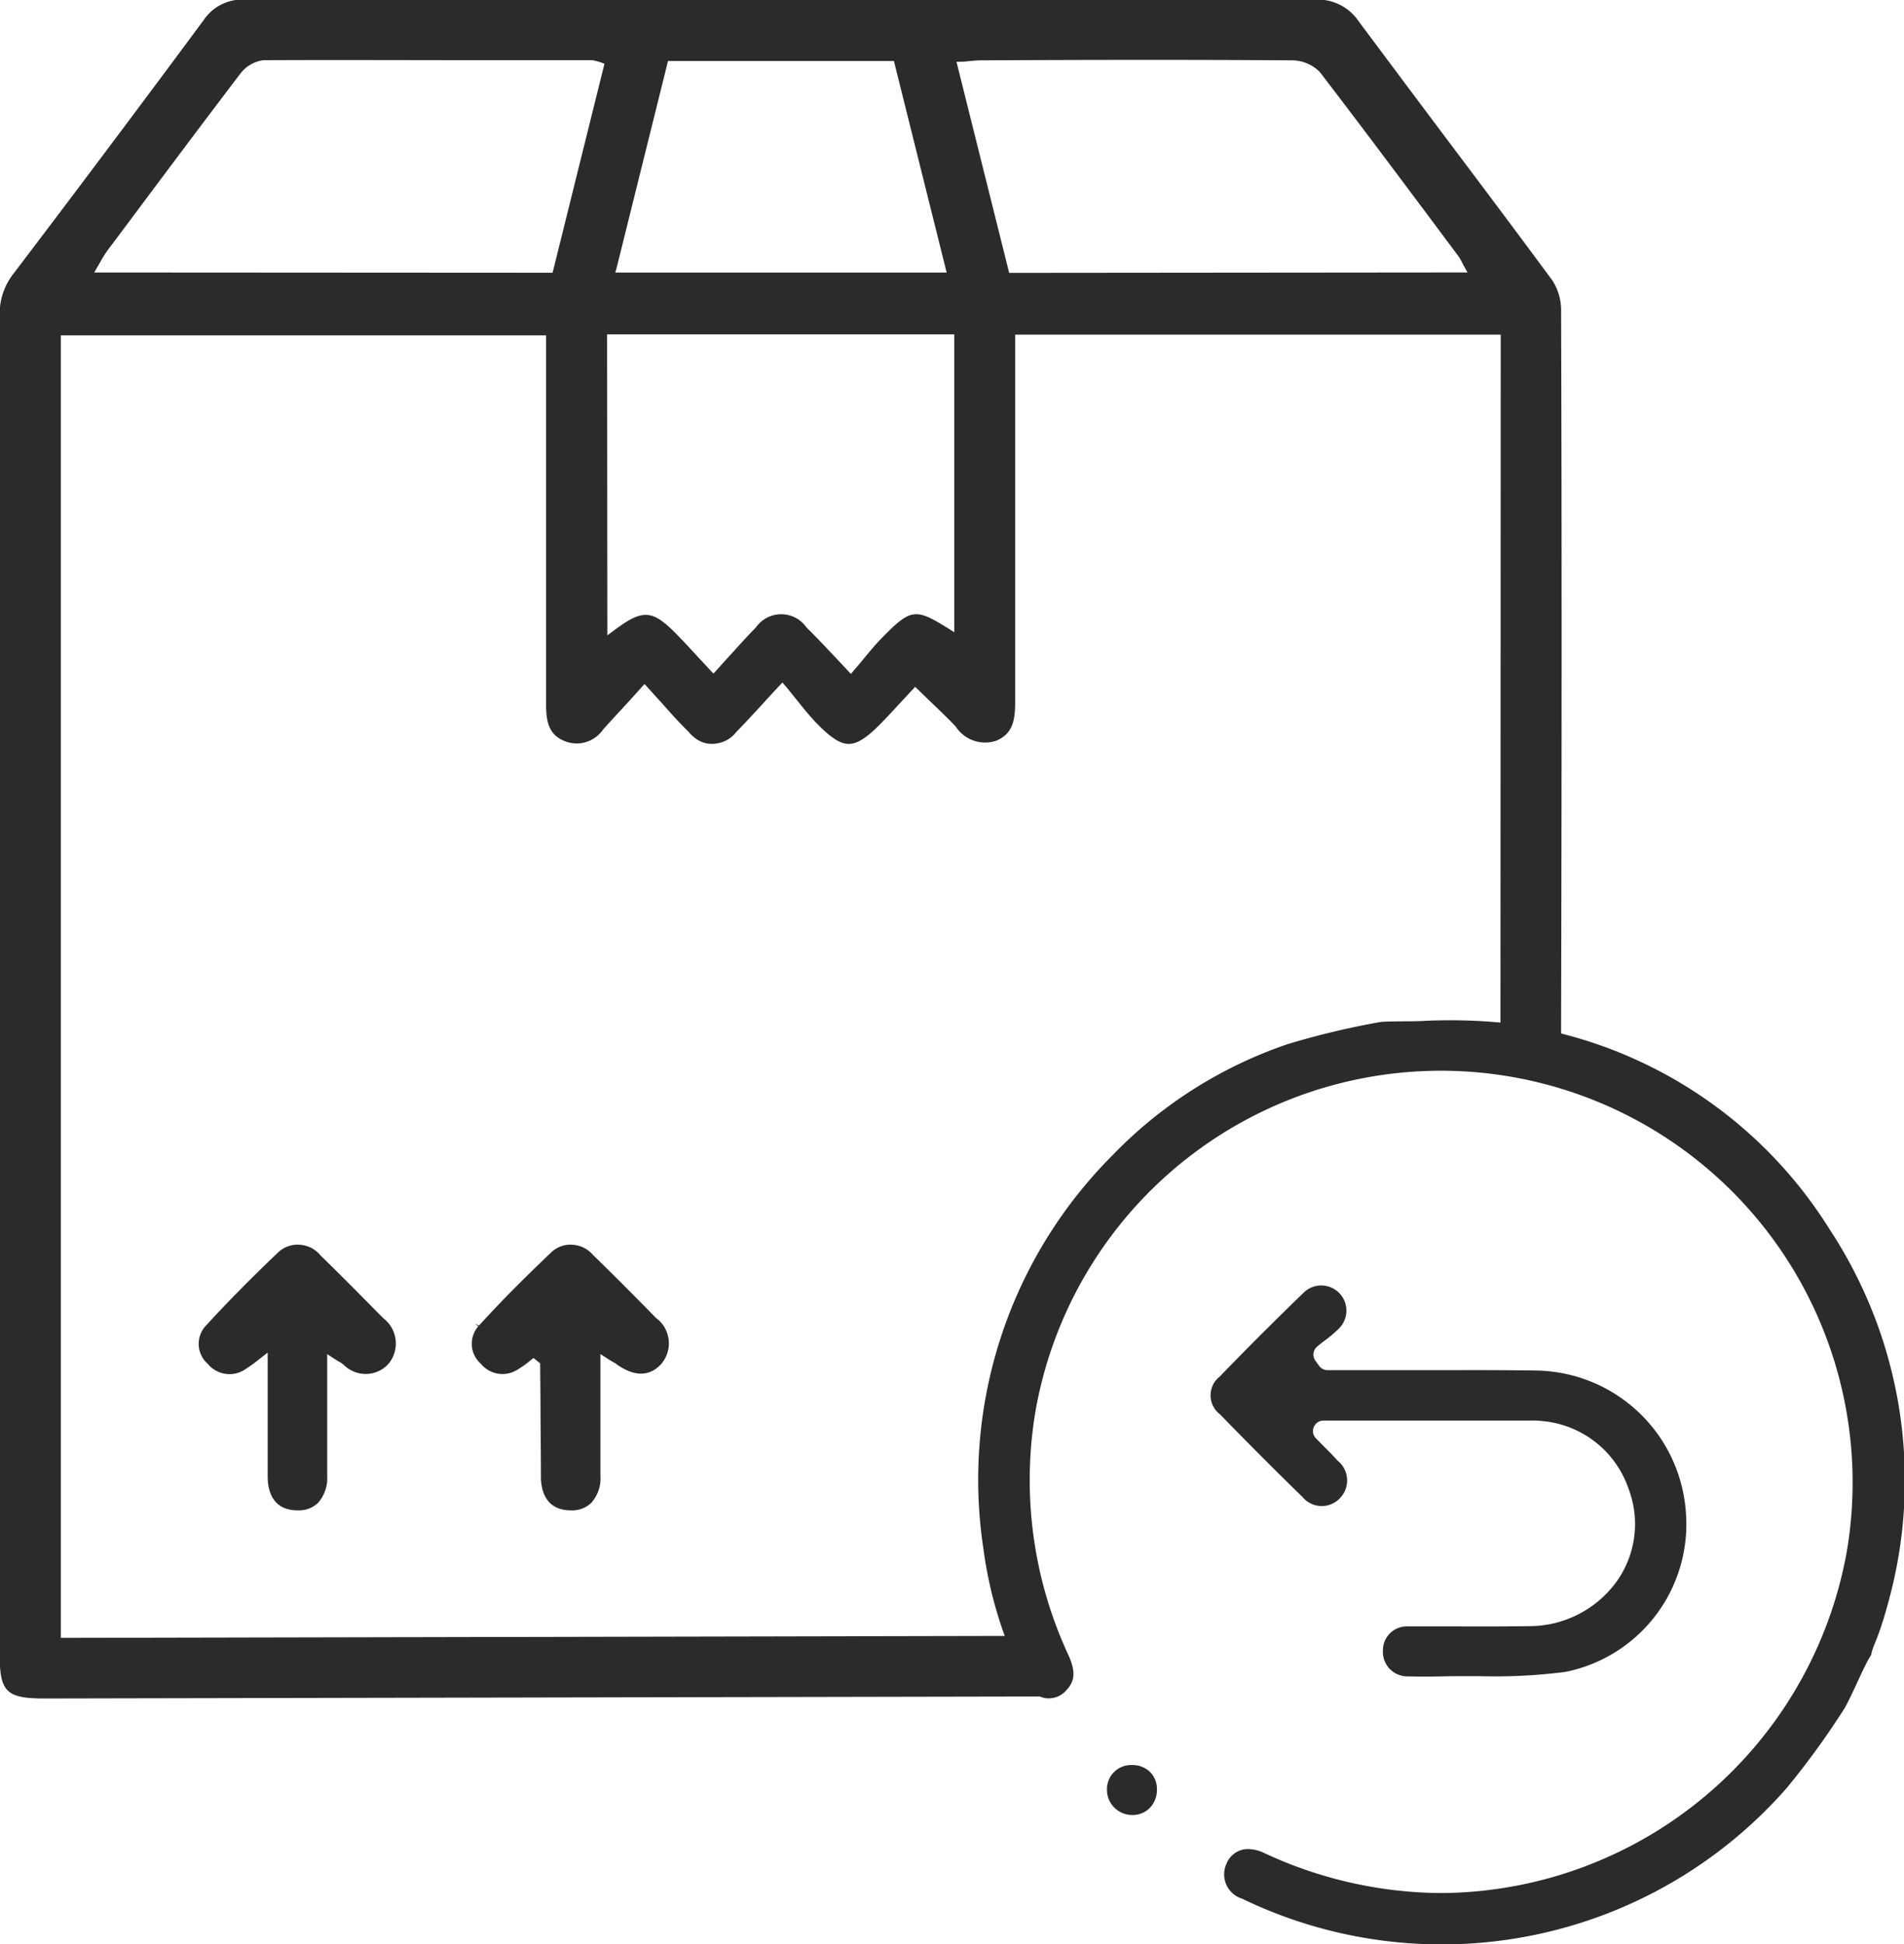
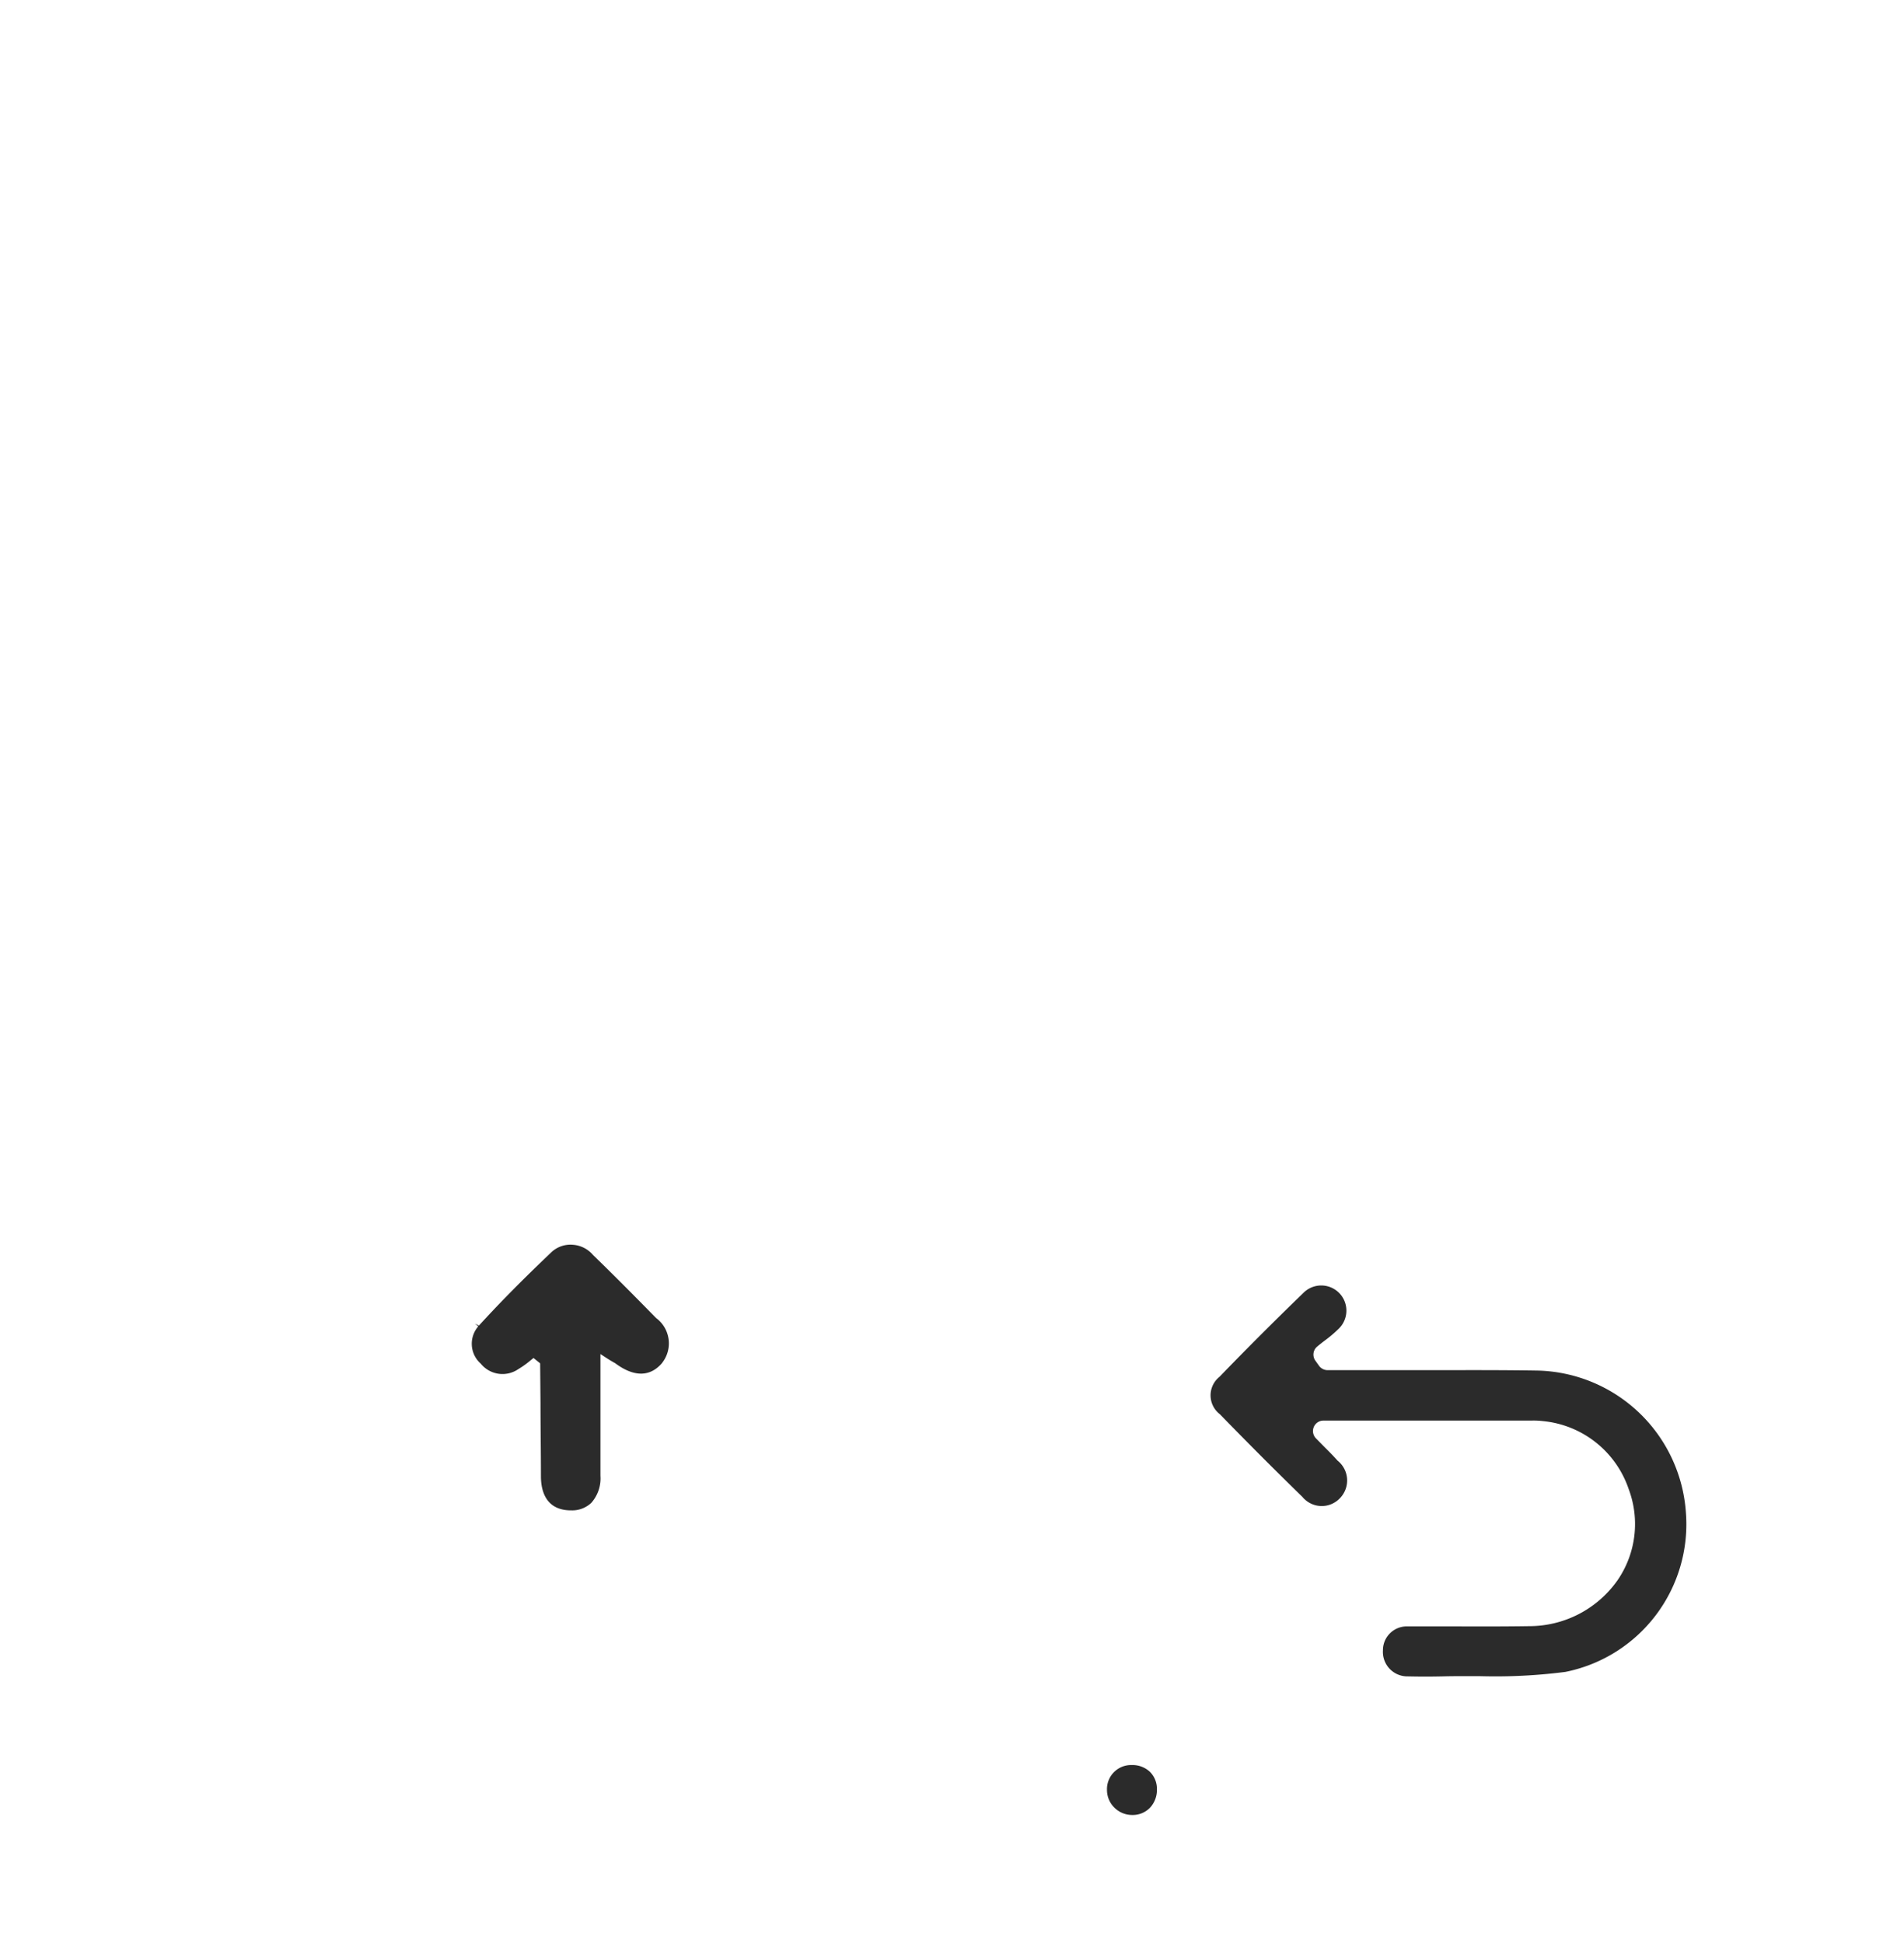
<svg xmlns="http://www.w3.org/2000/svg" width="48.979" height="50" viewBox="0 0 48.979 50">
  <g id="Grupo_33837" data-name="Grupo 33837" transform="translate(0 0)">
    <g id="Grupo_33808" data-name="Grupo 33808" transform="translate(0)">
      <path id="Caminho_22710" data-name="Caminho 22710" d="M279.959,1073.839c-.919,0-1.856,0-2.791,0q-2.817,0-5.63,0a.671.671,0,0,0-.432.255c-.976,1.279-1.957,2.59-2.9,3.863l-.516.691a2.036,2.036,0,0,0-.134.21l11.238.007,1.244-5.014Z" transform="translate(-264.745 -1072.075)" fill="none" />
      <path id="Caminho_22711" data-name="Caminho 22711" d="M271.358,1087.622h0Z" transform="translate(-260.199 -1055.615)" fill="none" />
      <path id="Caminho_22712" data-name="Caminho 22712" d="M291.731,1101.513a11.625,11.625,0,0,1,11.962-8.939l0-15.514H291.644v9.25a1.1,1.1,0,0,1-.628,1.18,1.112,1.112,0,0,1-1.292-.427c-.182-.194-.386-.391-.6-.6-.086-.081-.173-.165-.261-.253l-.191.206c-.2.215-.38.412-.568.6-.4.4-.678.566-.961.566h0c-.287,0-.57-.171-.974-.586a8.22,8.22,0,0,1-.542-.636c-.064-.081-.129-.162-.2-.246l-.393.426c-.224.245-.419.458-.621.66a.984.984,0,0,1-1.376.173.894.894,0,0,1-.184-.185c-.215-.208-.428-.449-.654-.7-.1-.112-.2-.226-.309-.344-.169.184-.322.349-.465.5l-.434.474a1.043,1.043,0,0,1-1.24.364,1.057,1.057,0,0,1-.614-1.134v-9.289H267.085v33.065h25.969A11.547,11.547,0,0,1,291.731,1101.513Zm-19.841,6.44a1.019,1.019,0,1,1,1.02-1.018A1.021,1.021,0,0,1,271.89,1107.953Zm2.552-6.589a.858.858,0,0,1-.057.073,1.025,1.025,0,0,1-1.448.021l-.037-.028-.018-.011v2.73a1.168,1.168,0,0,1-.3.86.933.933,0,0,1-.676.253h-.024c-.608-.012-.961-.411-.965-1.093v-2.736c-.083.06-.162.114-.242.165a.934.934,0,0,1-1.24-.169.9.9,0,0,1-.075-1.262l.029-.031c.57-.623,1.189-1.248,1.889-1.911a.966.966,0,0,1,1.371.107c.47.461.959.952,1.6,1.6A1.03,1.03,0,0,1,274.442,1101.364Zm4.472,6.589a1.019,1.019,0,1,1,1.02-1.018A1.019,1.019,0,0,1,278.913,1107.953Zm2.549-6.593c-.015.022-.037.048-.057.072a1.022,1.022,0,0,1-1.466.005l-.015-.007-.02-.011v2.732a1.174,1.174,0,0,1-.3.858.947.947,0,0,1-.678.253H278.9c-.605-.012-.957-.411-.963-1.093,0-.629-.007-1.26-.011-1.893l-.007-.834c-.077.057-.152.105-.226.154a.929.929,0,0,1-1.237-.173.9.9,0,0,1-.077-1.26h0l.024-.028c.562-.614,1.183-1.242,1.894-1.913a1,1,0,0,1,.709-.233.949.949,0,0,1,.66.34c.522.511,1.04,1.033,1.6,1.6a1,1,0,0,1,.393.665A1.016,1.016,0,0,1,281.463,1101.36Z" transform="translate(-265.301 -1068.227)" fill="none" />
-       <path id="Caminho_22713" data-name="Caminho 22713" d="M275.166,1084.345c.2.2.382.4.588.621.079.085.16.173.243.265l.283-.312c.219-.243.428-.472.643-.689a.993.993,0,0,1,.818-.419,1.01,1.01,0,0,1,.577.18.948.948,0,0,1,.244.239c.281.27.566.577.9.928l.075.082c.066-.077.127-.152.186-.224.167-.2.312-.378.474-.542.735-.755,1.007-.838,1.788-.371v-7.052H273.49v7.085C274.19,1083.656,274.545,1083.72,275.166,1084.345Z" transform="translate(-257.653 -1068.236)" fill="none" />
      <path id="Caminho_22714" data-name="Caminho 22714" d="M290.117,1078.87a.671.671,0,0,0-.039-.07l-.827-1.106c-.891-1.189-1.81-2.422-2.732-3.62a.794.794,0,0,0-.555-.226c-2.819-.02-5.623-.011-8,0a2.713,2.713,0,0,0-.285.018l-.059,0,1.248,5.011Z" transform="translate(-252.725 -1072.077)" fill="none" />
      <path id="Caminho_22715" data-name="Caminho 22715" d="M282.625,1086.937" transform="translate(-246.745 -1056.433)" fill="none" />
-       <path id="Caminho_22716" data-name="Caminho 22716" d="M281.575,1078.854l-1.246-5.005h-5.47l-1.244,5.005Z" transform="translate(-257.504 -1072.062)" fill="none" />
-       <path id="Caminho_22717" data-name="Caminho 22717" d="M292.677,1114.863l-.046.077.105.167-24.9.052v-33.5h12.484v9.507c0,.443.079.77.476.928a.822.822,0,0,0,.987-.294c.149-.167.292-.32.443-.486.167-.179.345-.373.546-.6l.081-.088.079.088c.14.153.27.3.395.436.221.25.432.485.654.7a.8.8,0,0,0,.154.152.694.694,0,0,0,.566.154.761.761,0,0,0,.509-.294c.211-.213.4-.422.628-.667.143-.158.3-.327.476-.518l.086-.09.081.095c.1.118.189.234.279.344.178.223.347.432.529.619.353.364.6.522.816.522h0c.215,0,.456-.151.8-.5.189-.189.369-.387.566-.6l.342-.368.081.076c.116.116.23.224.34.329.219.211.428.41.625.618a.9.9,0,0,0,1.042.362c.4-.169.485-.485.485-.976v-9.467h12.491l-.007,18.123-.116-.01-.105.174c.3-.022.6-.044.919-.044.3,0,.577.021.862.041l0-.634c.015-5.334.02-12.9,0-18.237a1.424,1.424,0,0,0-.219-.8c-.893-1.209-1.817-2.44-2.71-3.627q-1.139-1.517-2.275-3.041a1.274,1.274,0,0,0-1.1-.563c-9.143.013-18.411.013-27.551,0l-.072,0a1.192,1.192,0,0,0-.989.524c-1.613,2.179-3.252,4.362-4.875,6.5a1.662,1.662,0,0,0-.375,1.077v34.463c0,.961.171,1.13,1.152,1.13l26.03-.052h.024A11.433,11.433,0,0,1,292.677,1114.863Zm-1.66-40.242c.068,0,.129-.011.186-.015.114-.011.211-.02.3-.02,2.376-.012,5.185-.02,8,0a1.011,1.011,0,0,1,.72.3c.928,1.209,1.849,2.44,2.74,3.631l.827,1.108a1.229,1.229,0,0,1,.081.138c.017.033.035.072.061.116l.09.162-11.791.011-.02-.084-1.334-5.344Zm-8.88,5.29,1.319-5.308h5.812l.02.083,1.336,5.358H282.1Zm-.248,1.722h8.932v7.662l-.169-.106c-.831-.52-.957-.5-1.681.239-.158.158-.3.329-.463.526-.083.1-.171.208-.268.318l-.079.095-.244-.261c-.329-.349-.612-.654-.9-.935a.768.768,0,0,0-.2-.2.794.794,0,0,0-1.1.2c-.224.228-.421.448-.65.7-.114.125-.232.256-.362.4l-.081.087-.081-.087c-.114-.123-.222-.24-.327-.351-.2-.219-.388-.422-.581-.616-.592-.59-.836-.605-1.564-.059l-.175.129Zm-13.048-1.842a3.411,3.411,0,0,1,.193-.312l.518-.691c.948-1.27,1.931-2.585,2.907-3.866a.892.892,0,0,1,.59-.34c1.891-.009,3.767,0,5.645,0q1.405,0,2.813,0a1.434,1.434,0,0,1,.222.057l.092.033-.024.1-1.31,5.277-11.791-.007Z" transform="translate(-266.272 -1073.034)" fill="#2b2b2b" />
-       <path id="Caminho_22718" data-name="Caminho 22718" d="M272.861,1088.587c-.647-.656-1.134-1.148-1.6-1.6l-.02-.024a.757.757,0,0,0-.513-.261.725.725,0,0,0-.546.175c-.689.654-1.305,1.277-1.876,1.9l-.022.024a.683.683,0,0,0,.066.963.723.723,0,0,0,.963.141,4.743,4.743,0,0,0,.4-.292l.178-.14v3.186c0,.391.136.86.75.873h.022a.714.714,0,0,0,.522-.191.965.965,0,0,0,.237-.7v-3.127l.169.11c.094.059.14.088.178.107l.068.049a.809.809,0,0,0,.573.244h.011a.786.786,0,0,0,.562-.244l.044-.053A.818.818,0,0,0,272.861,1088.587Z" transform="translate(-263.005 -1054.687)" fill="#2b2b2b" />
      <path id="Caminho_22719" data-name="Caminho 22719" d="M271.488,1088.8a.681.681,0,0,0,.063.961.718.718,0,0,0,.963.142,2.4,2.4,0,0,0,.323-.232l.07-.056.171.138.009,1.014c0,.631.011,1.261.011,1.891,0,.393.138.862.748.876h.022a.719.719,0,0,0,.524-.191.949.949,0,0,0,.237-.7v-3.129l.169.11c.092.059.14.085.175.106l.029.015c.333.25.794.447,1.183.033a.352.352,0,0,0,.042-.052.811.811,0,0,0-.167-1.139c-.566-.577-1.084-1.1-1.6-1.6l-.022-.021a.745.745,0,0,0-.511-.262.717.717,0,0,0-.544.176c-.7.665-1.321,1.288-1.878,1.9l-.105-.048h0Z" transform="translate(-259.183 -1054.689)" fill="#2b2b2b" />
    </g>
    <g id="Grupo_33807" data-name="Grupo 33807" transform="translate(25.179 26.242)">
-       <path id="Caminho_22707" data-name="Caminho 22707" d="M236.906,1057.73a11.432,11.432,0,0,0-8.478-5.318,14.089,14.089,0,0,0-2.065-.037c-.332.01-.681,0-.994.02a20.574,20.574,0,0,0-2.4.571,11.333,11.333,0,0,0-4.515,2.865,11.8,11.8,0,0,0-3.316,10.109,10.628,10.628,0,0,0,1.059,3.424.723.723,0,0,0,.528.422.6.6,0,0,0,.546-.2c.23-.243.243-.492.045-.925a10.678,10.678,0,0,1-.839-6.249,10.59,10.59,0,1,1,20.862,3.659,10.665,10.665,0,0,1-10.351,8.729h-.155a10.9,10.9,0,0,1-4.475-1.031,1.012,1.012,0,0,0-.413-.1.593.593,0,0,0-.55.369.655.655,0,0,0,.4.908,11.8,11.8,0,0,0,14-2.838,20.484,20.484,0,0,0,1.467-2.015c.172-.257.536-1.161.715-1.42.041-.271.2-.376.53-1.7A11.742,11.742,0,0,0,236.906,1057.73Z" transform="translate(-215.02 -1052.355)" fill="#2b2b2b" />
      <path id="Caminho_22708" data-name="Caminho 22708" d="M221.127,1058.222l-.092-.129a.269.269,0,0,1,.047-.365c.065-.054.131-.106.2-.158a3.2,3.2,0,0,0,.358-.305.647.647,0,1,0-.91-.92c-.746.723-1.474,1.449-2.16,2.16a.611.611,0,0,0,.007.964c.7.719,1.407,1.429,2.124,2.127a.643.643,0,0,0,.962.036.653.653,0,0,0-.058-.969c-.1-.112-.2-.215-.327-.34l-.228-.232a.269.269,0,0,1,.192-.458h5.344a1.918,1.918,0,0,1,.288.012,2.59,2.59,0,0,1,2.22,1.751,2.55,2.55,0,0,1-.288,2.345,2.776,2.776,0,0,1-2.275,1.179c-.582.009-1.165.009-1.751.007h-.669c-.23,0-.462,0-.692,0a.613.613,0,0,0-.647.616.63.63,0,0,0,.643.669c.3.007.6.007.9,0,.325-.009.649-.005.972-.005a14.15,14.15,0,0,0,2.178-.11,3.873,3.873,0,0,0,3.1-4.105,3.92,3.92,0,0,0-3.794-3.645c-.78-.013-1.564-.013-2.347-.011l-3.068,0A.274.274,0,0,1,221.127,1058.222Z" transform="translate(-212.376 -1049.339)" fill="#2b2b2b" />
      <path id="Caminho_22709" data-name="Caminho 22709" d="M217.5,1063.011l-.021,0a.62.62,0,0,0-.622.638.64.64,0,0,0,.191.458.649.649,0,0,0,.464.189h0a.617.617,0,0,0,.449-.184.671.671,0,0,0,.181-.48.616.616,0,0,0-.185-.451A.655.655,0,0,0,217.5,1063.011Z" transform="translate(-213.56 -1043.858)" fill="#2b2b2b" />
    </g>
  </g>
</svg>